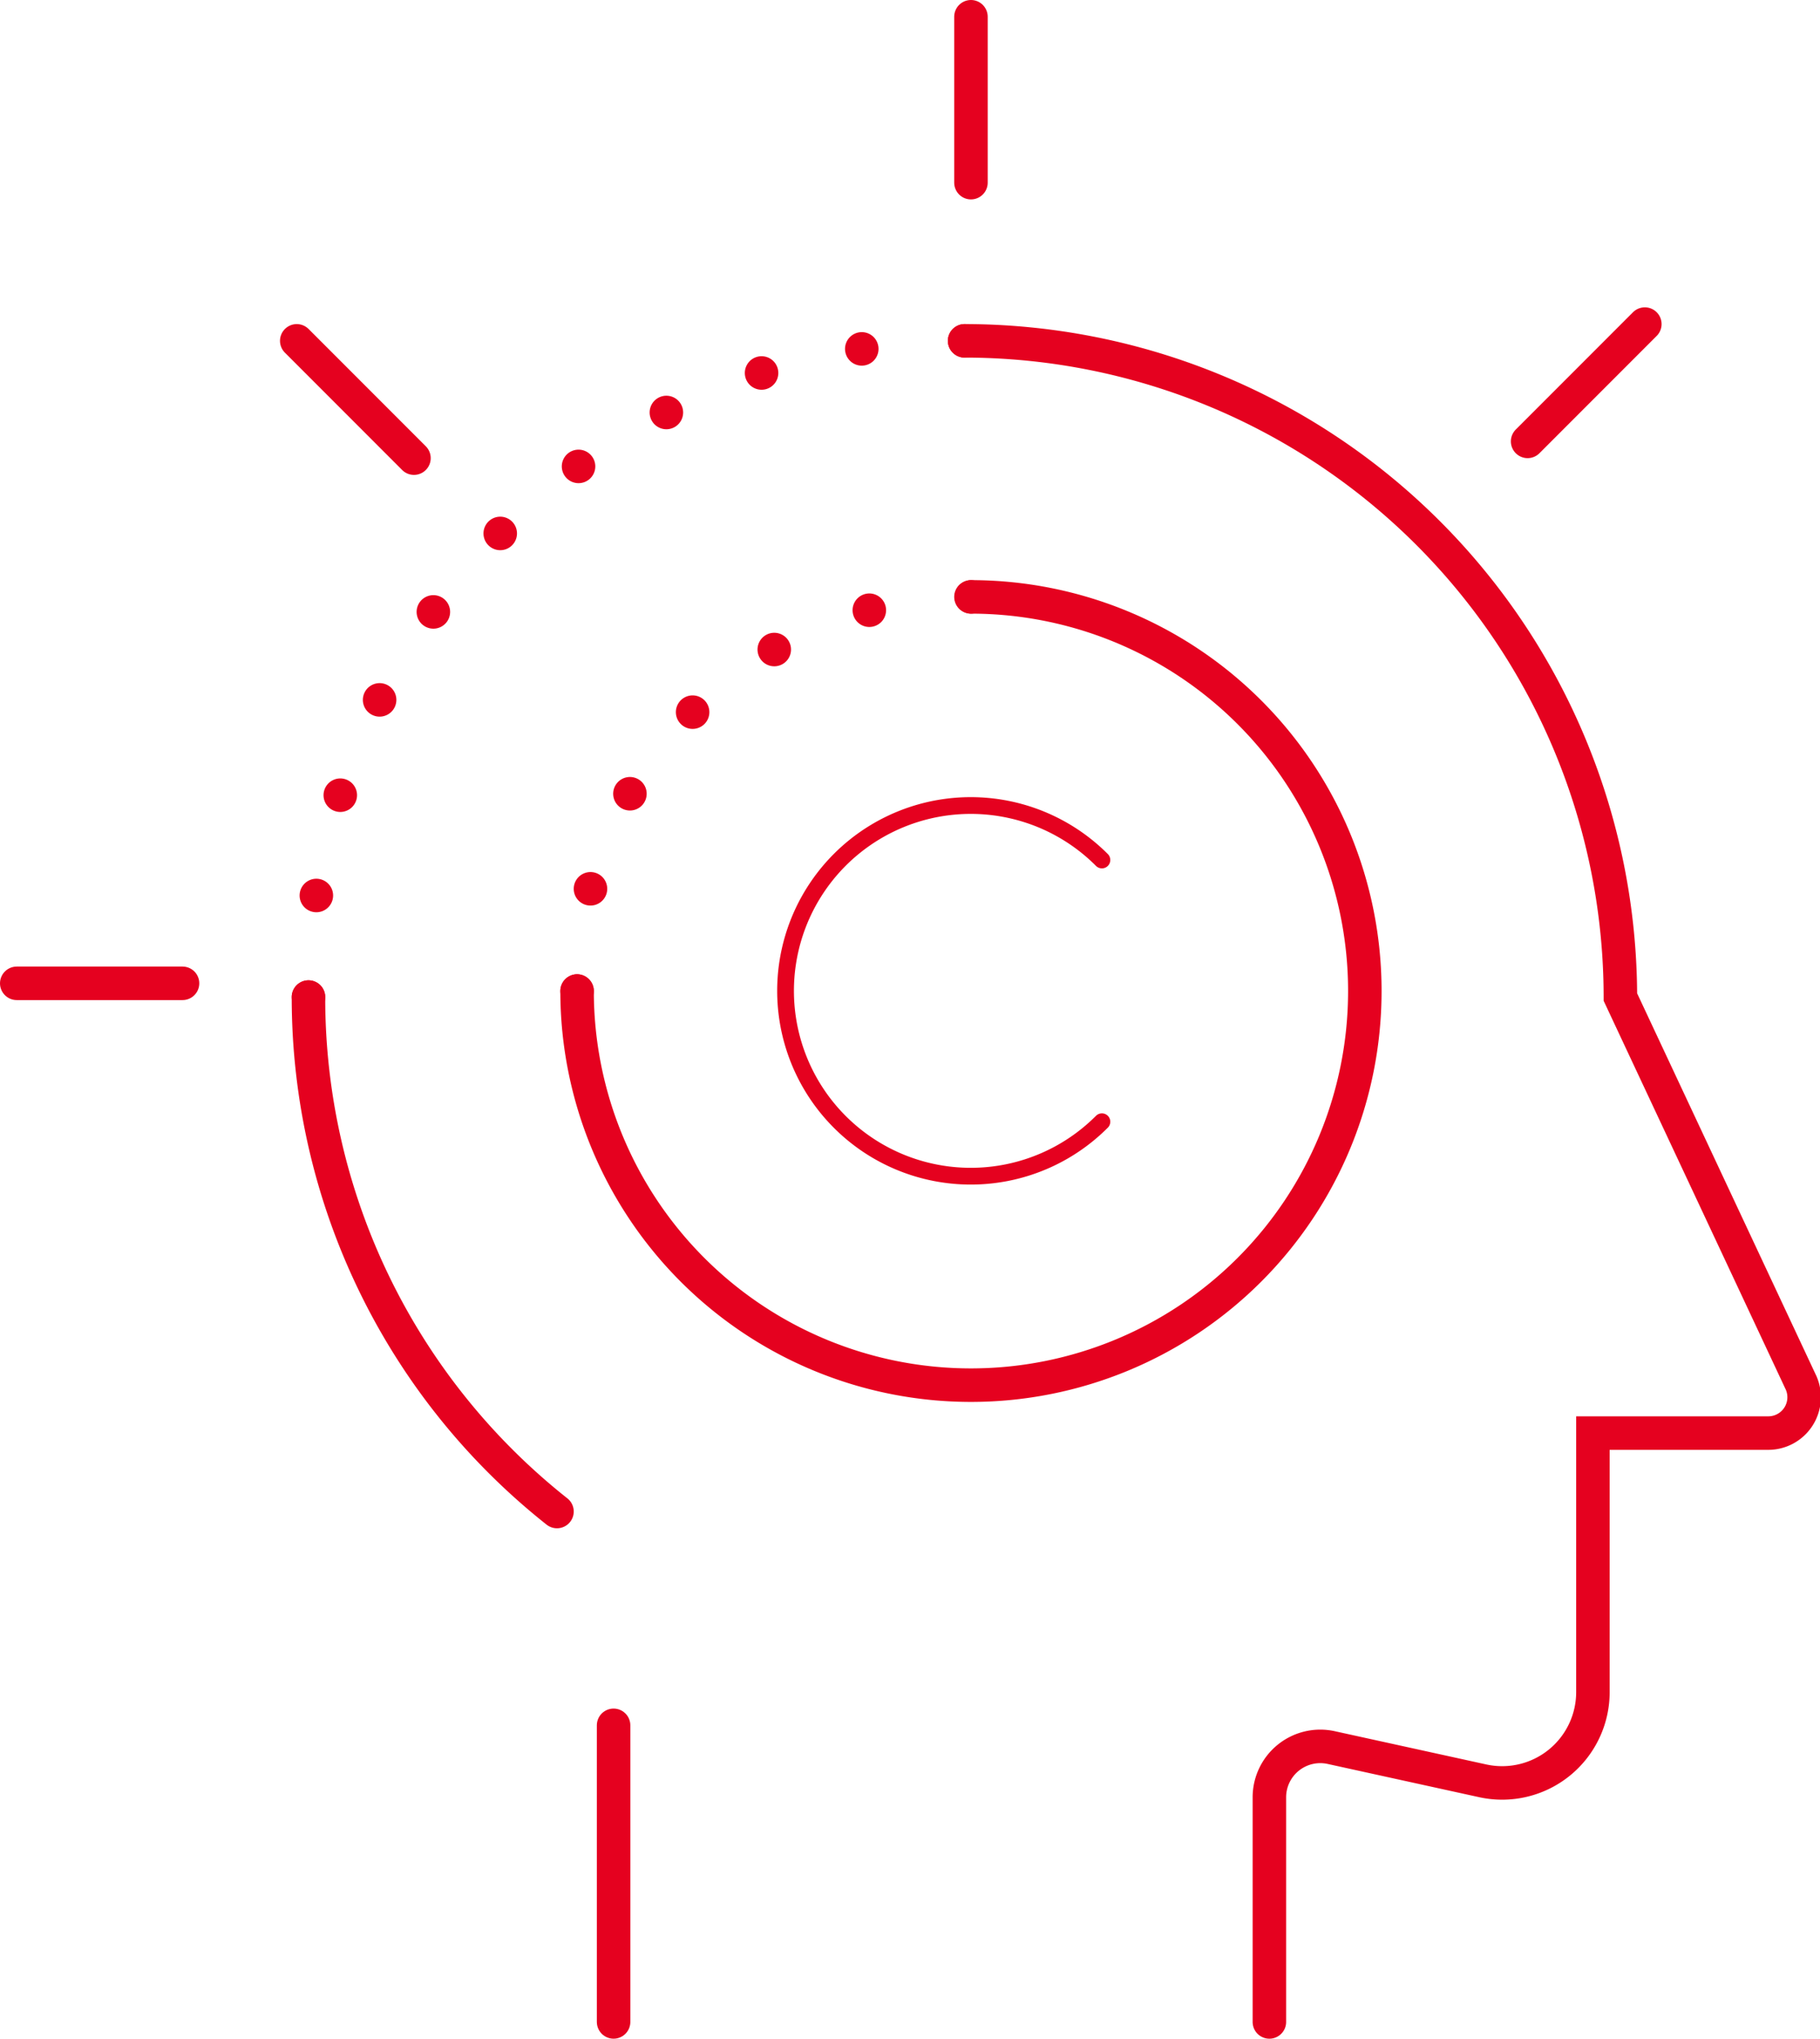
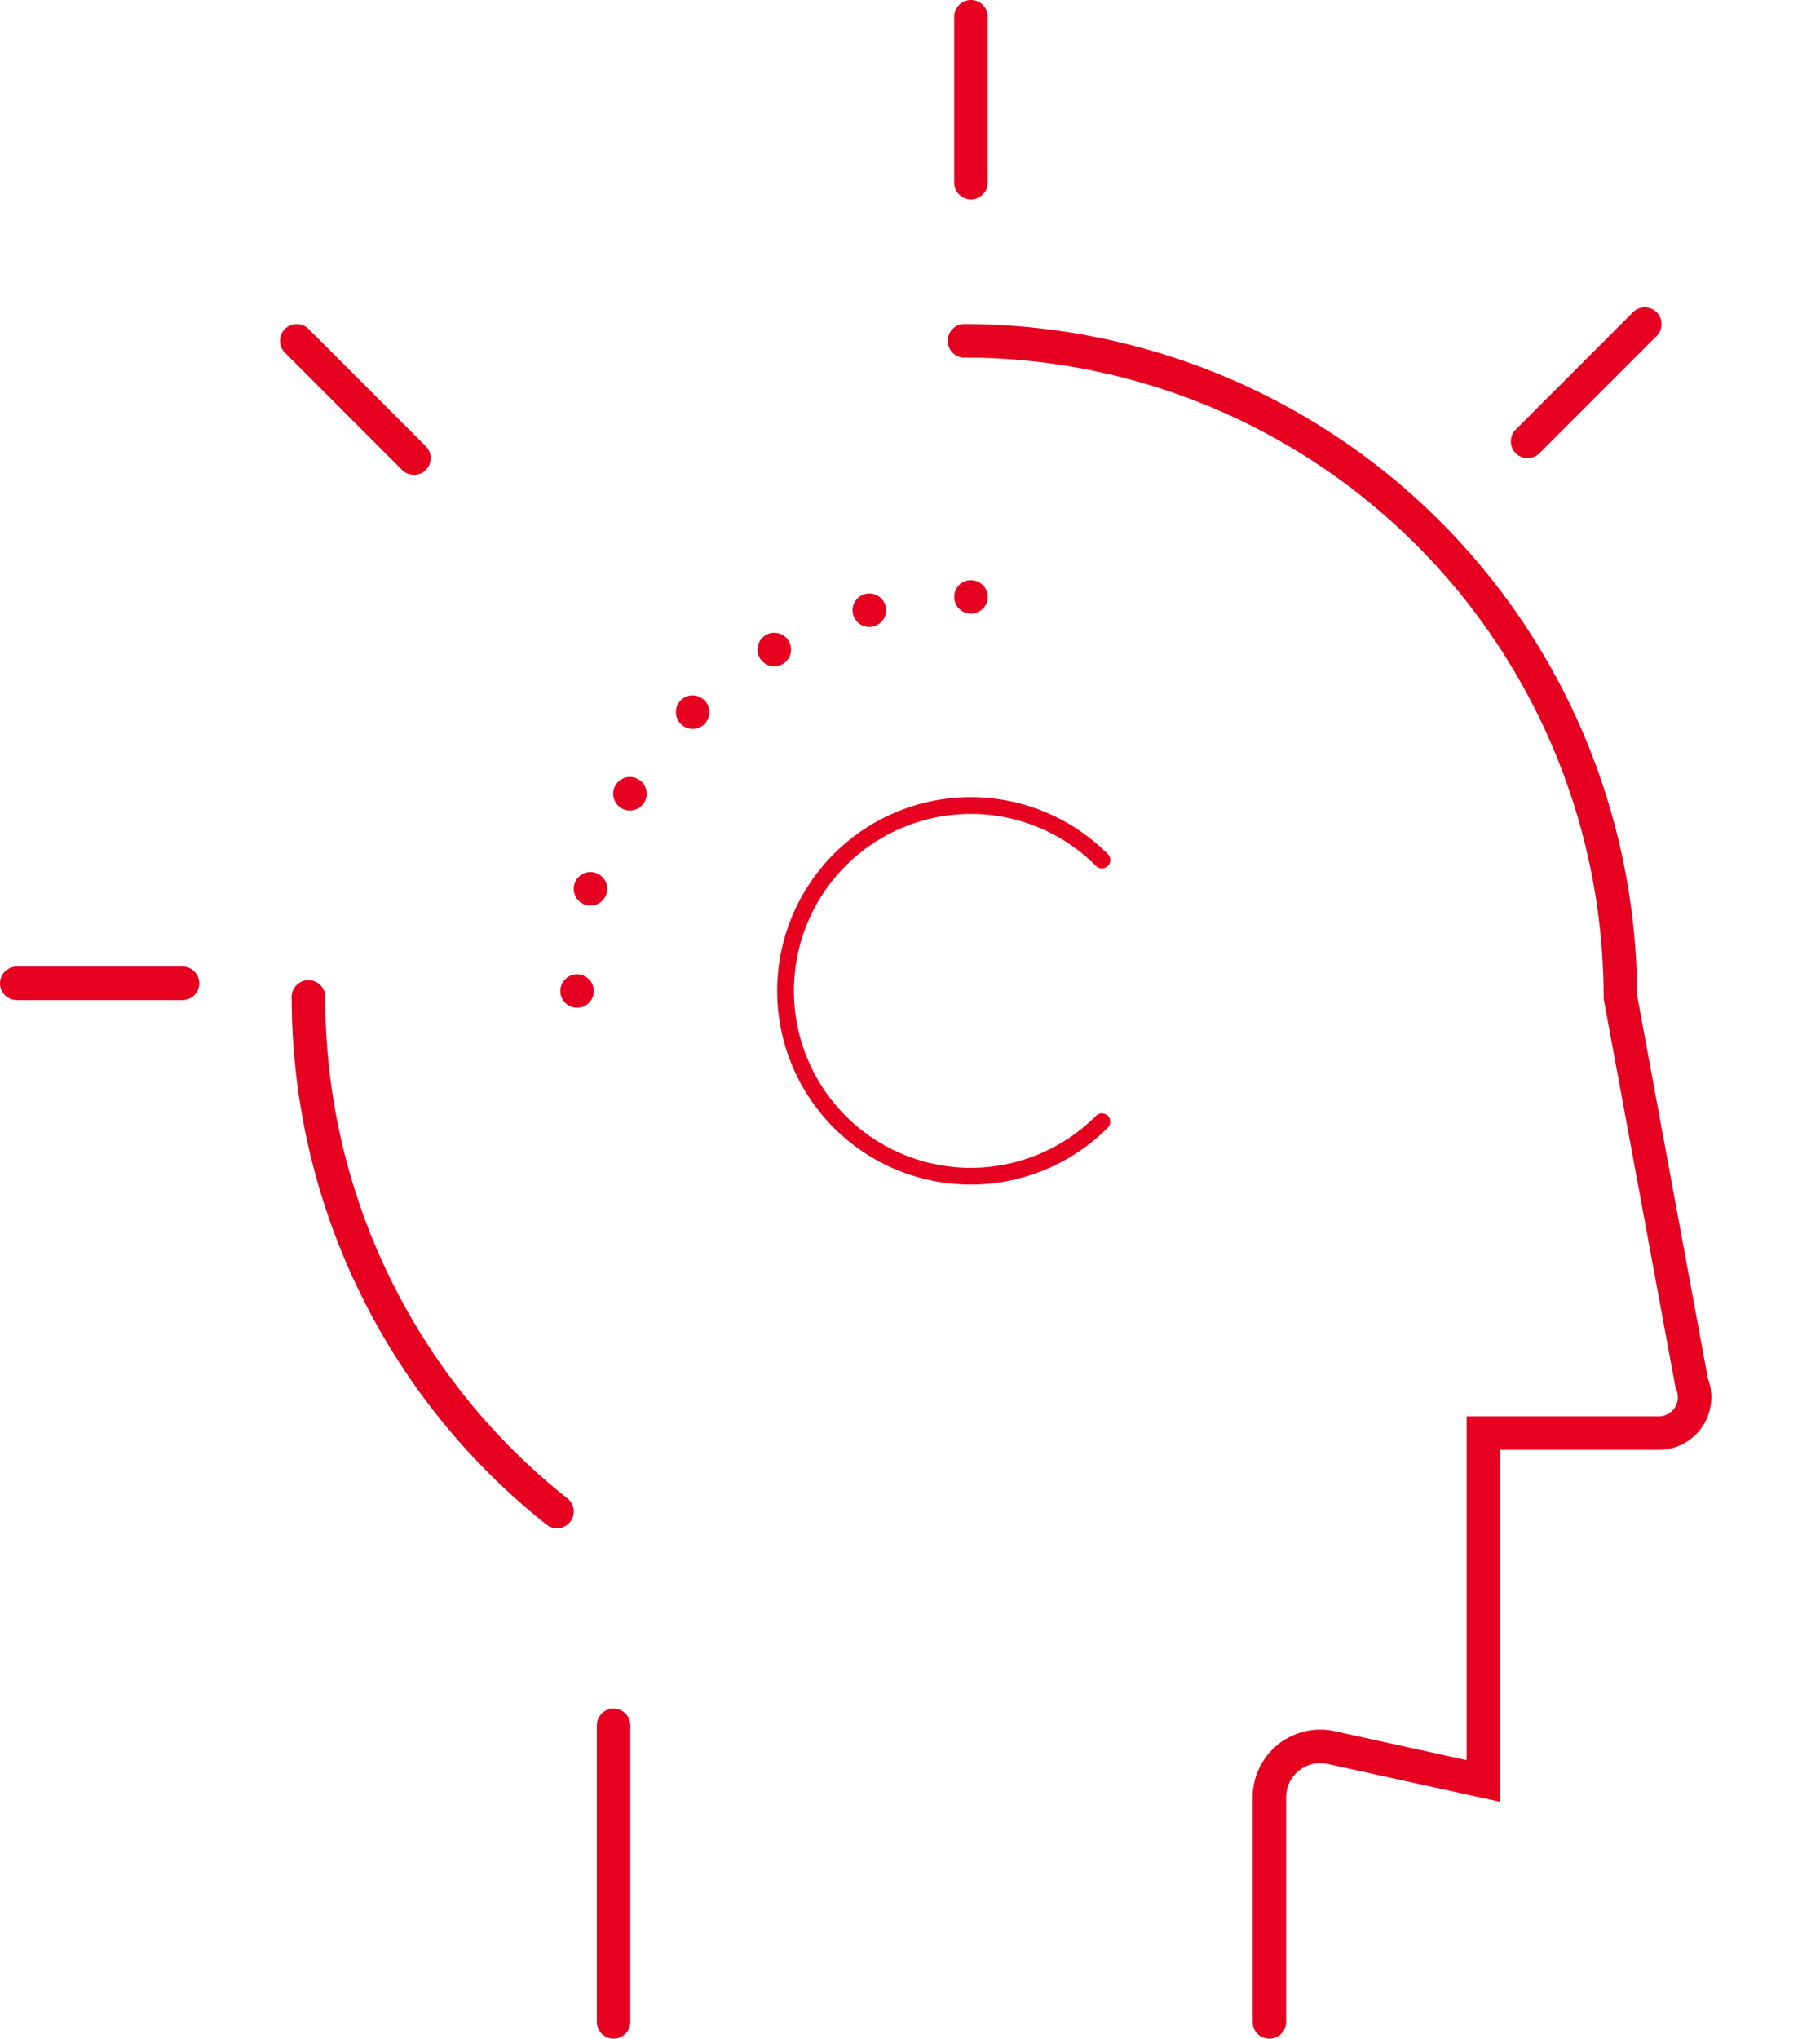
<svg xmlns="http://www.w3.org/2000/svg" viewBox="0 0 54.34 60.83">
  <defs>
    <style>.cls-1,.cls-2,.cls-3,.cls-4{fill:none;stroke:#e5011f;stroke-linecap:round;stroke-miterlimit:10;}.cls-2{stroke-width:0.5px;}.cls-3{stroke-dasharray:0 3.08;}.cls-4{stroke-dasharray:0 3.08;}</style>
  </defs>
  <title>资源 1</title>
  <g id="图层_2" data-name="图层 2">
    <g id="图层_1-2" data-name="图层 1">
      <path class="cls-1" d="M16.63,45.1A19.55,19.55,0,0,1,9.21,29.75" />
-       <path class="cls-1" d="M37.9,60.33V53.62a1.52,1.52,0,0,1,1.83-1.48l4.56,1a2.71,2.71,0,0,0,3.27-2.66V42.76h5.22a1.07,1.07,0,0,0,1-1.49L48.38,29.75A19.59,19.59,0,0,0,28.8,10.17" />
+       <path class="cls-1" d="M37.9,60.33V53.62a1.52,1.52,0,0,1,1.83-1.48l4.56,1V42.76h5.22a1.07,1.07,0,0,0,1-1.49L48.38,29.75A19.59,19.59,0,0,0,28.8,10.17" />
      <line class="cls-1" x1="18.32" y1="60.33" x2="18.32" y2="51.48" />
-       <path class="cls-1" d="M29,17.81A11.76,11.76,0,1,1,17.23,29.57" />
      <line class="cls-1" x1="28.99" y1="5.45" x2="28.99" y2="0.5" />
      <line class="cls-1" x1="5.45" y1="29.34" x2="0.5" y2="29.34" />
      <line class="cls-1" x1="12.36" y1="13.67" x2="8.86" y2="10.17" />
      <line class="cls-1" x1="45.61" y1="13.17" x2="49.11" y2="9.67" />
      <path class="cls-2" d="M32.9,33.47a5.53,5.53,0,1,1,0-7.81" />
      <line class="cls-1" x1="17.23" y1="29.57" x2="17.23" y2="29.57" />
      <path class="cls-3" d="M17.63,26.52a11.77,11.77,0,0,1,9.82-8.61" />
      <line class="cls-1" x1="28.99" y1="17.81" x2="28.99" y2="17.81" />
      <line class="cls-1" x1="28.8" y1="10.17" x2="28.8" y2="10.17" />
-       <path class="cls-4" d="M25.73,10.41A19.59,19.59,0,0,0,9.27,28.21" />
      <line class="cls-1" x1="9.21" y1="29.75" x2="9.21" y2="29.75" />
    </g>
  </g>
</svg>